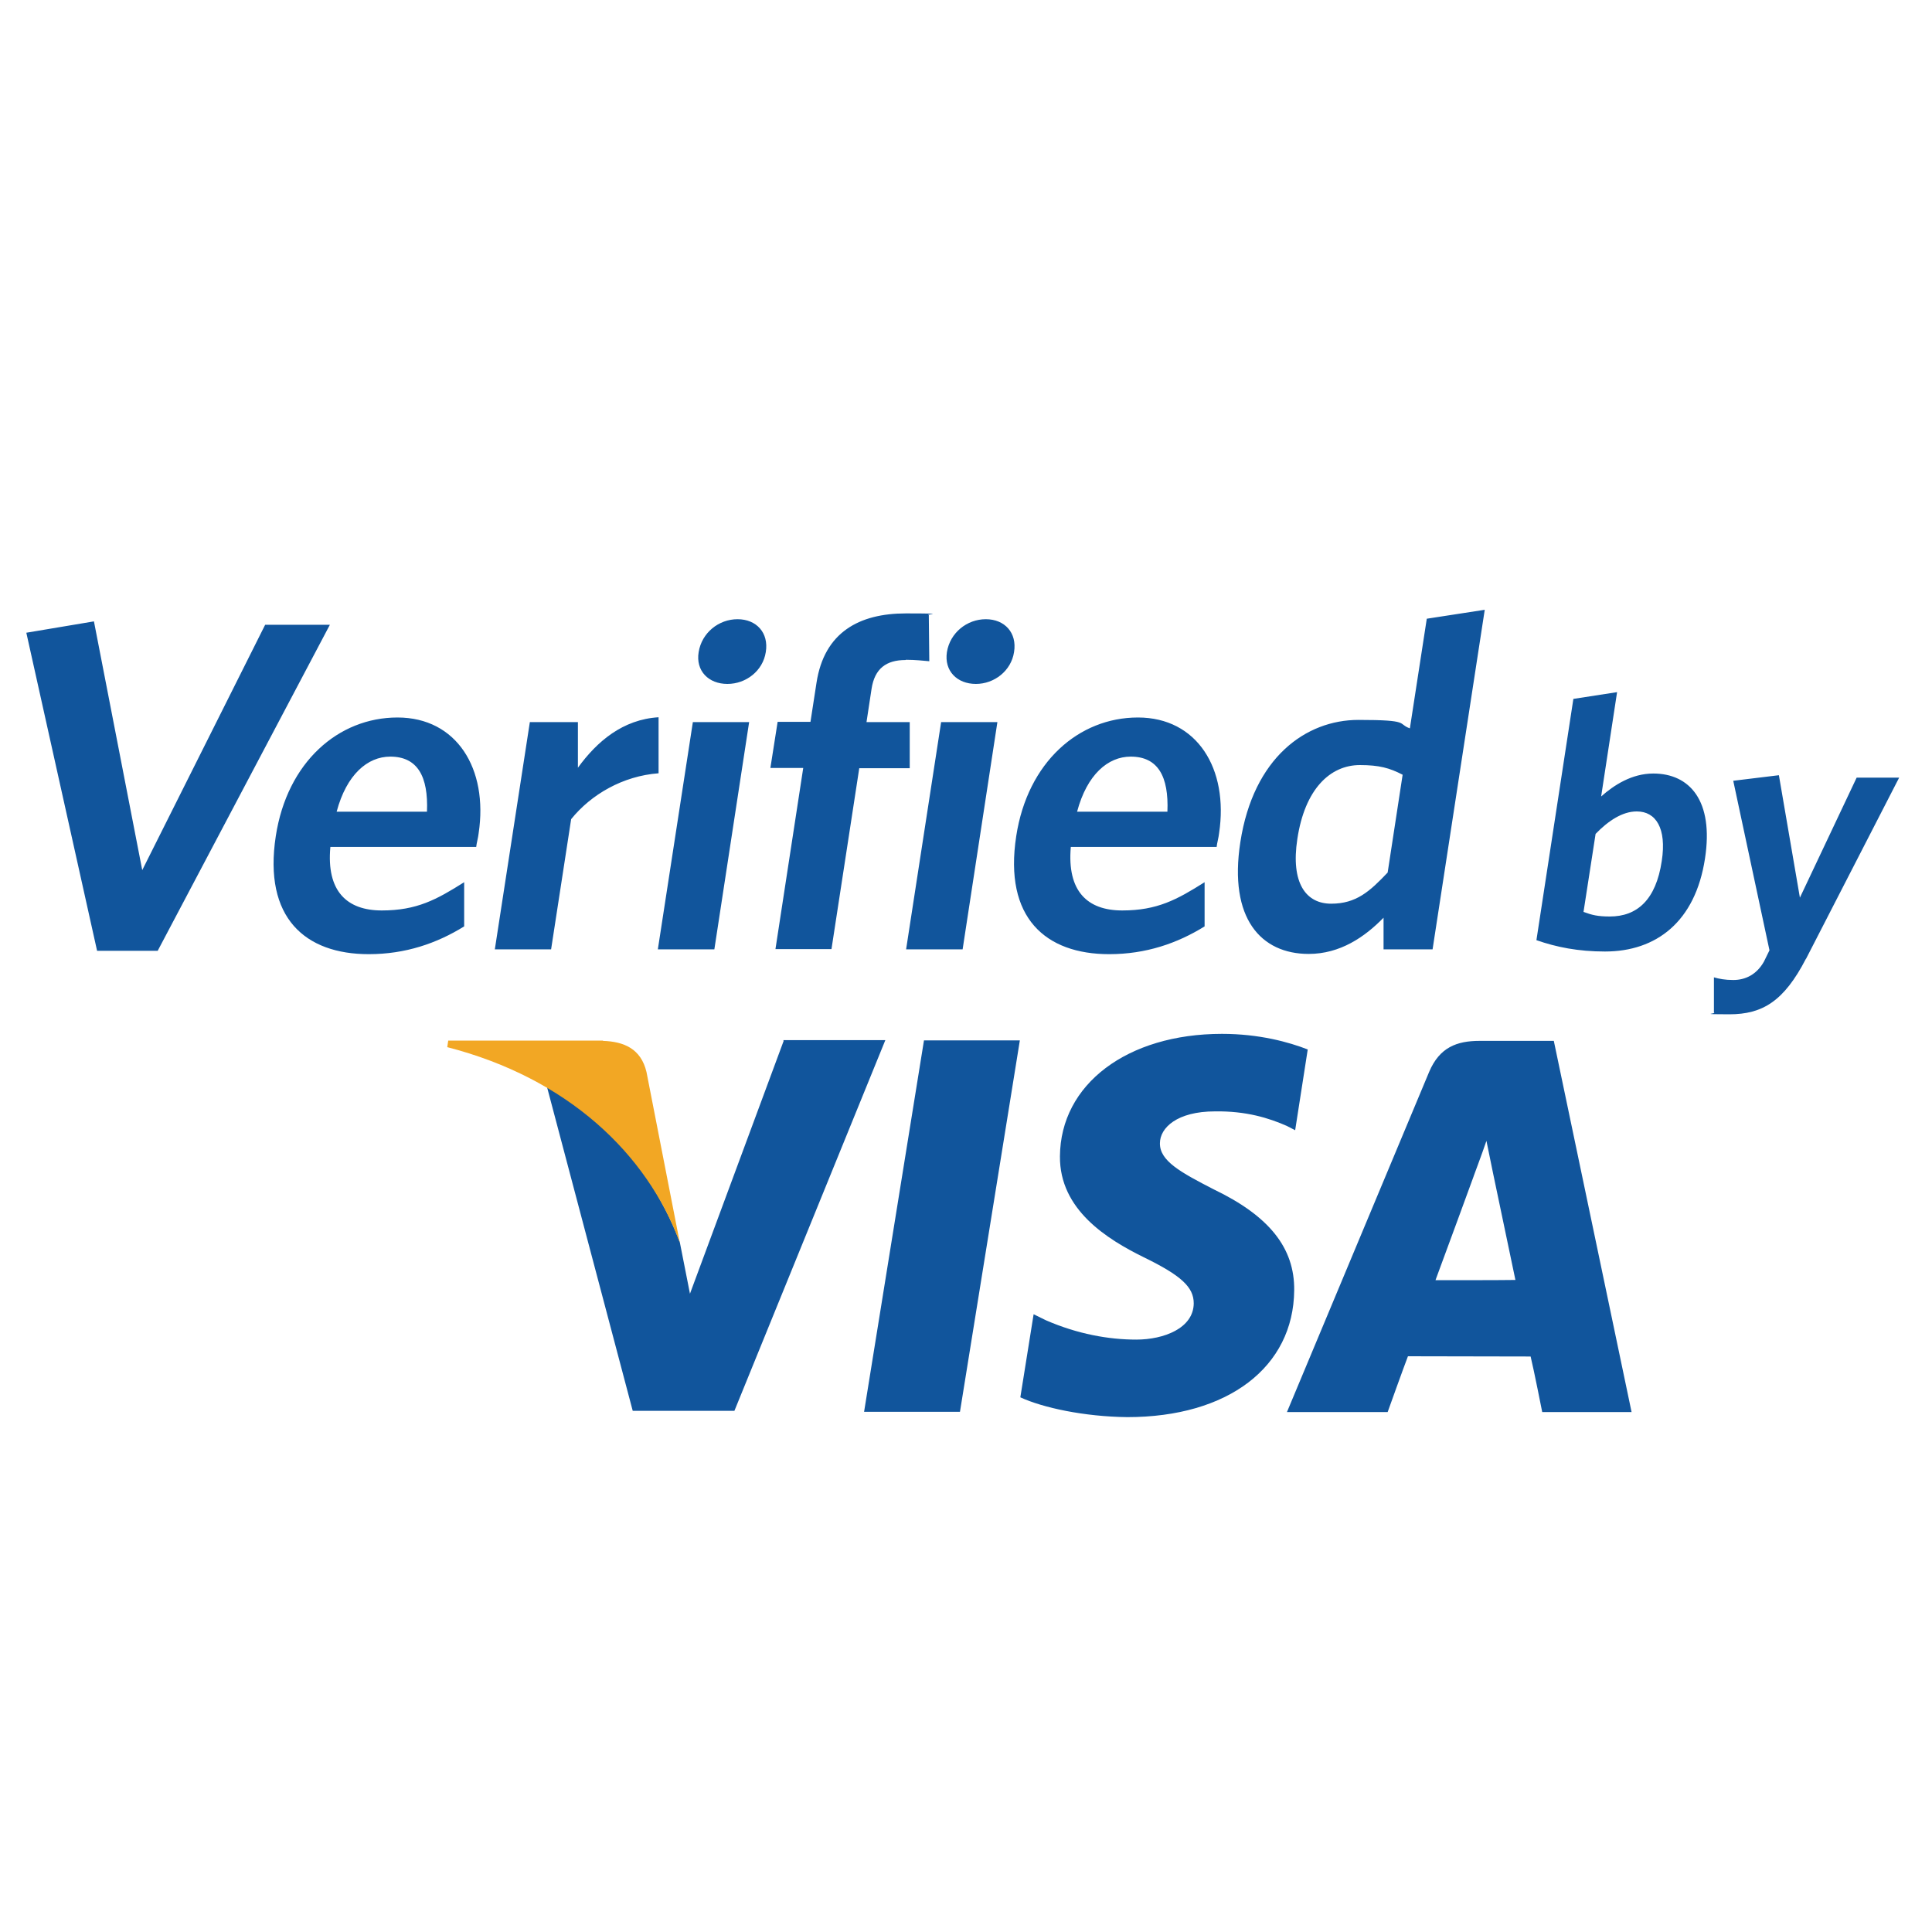
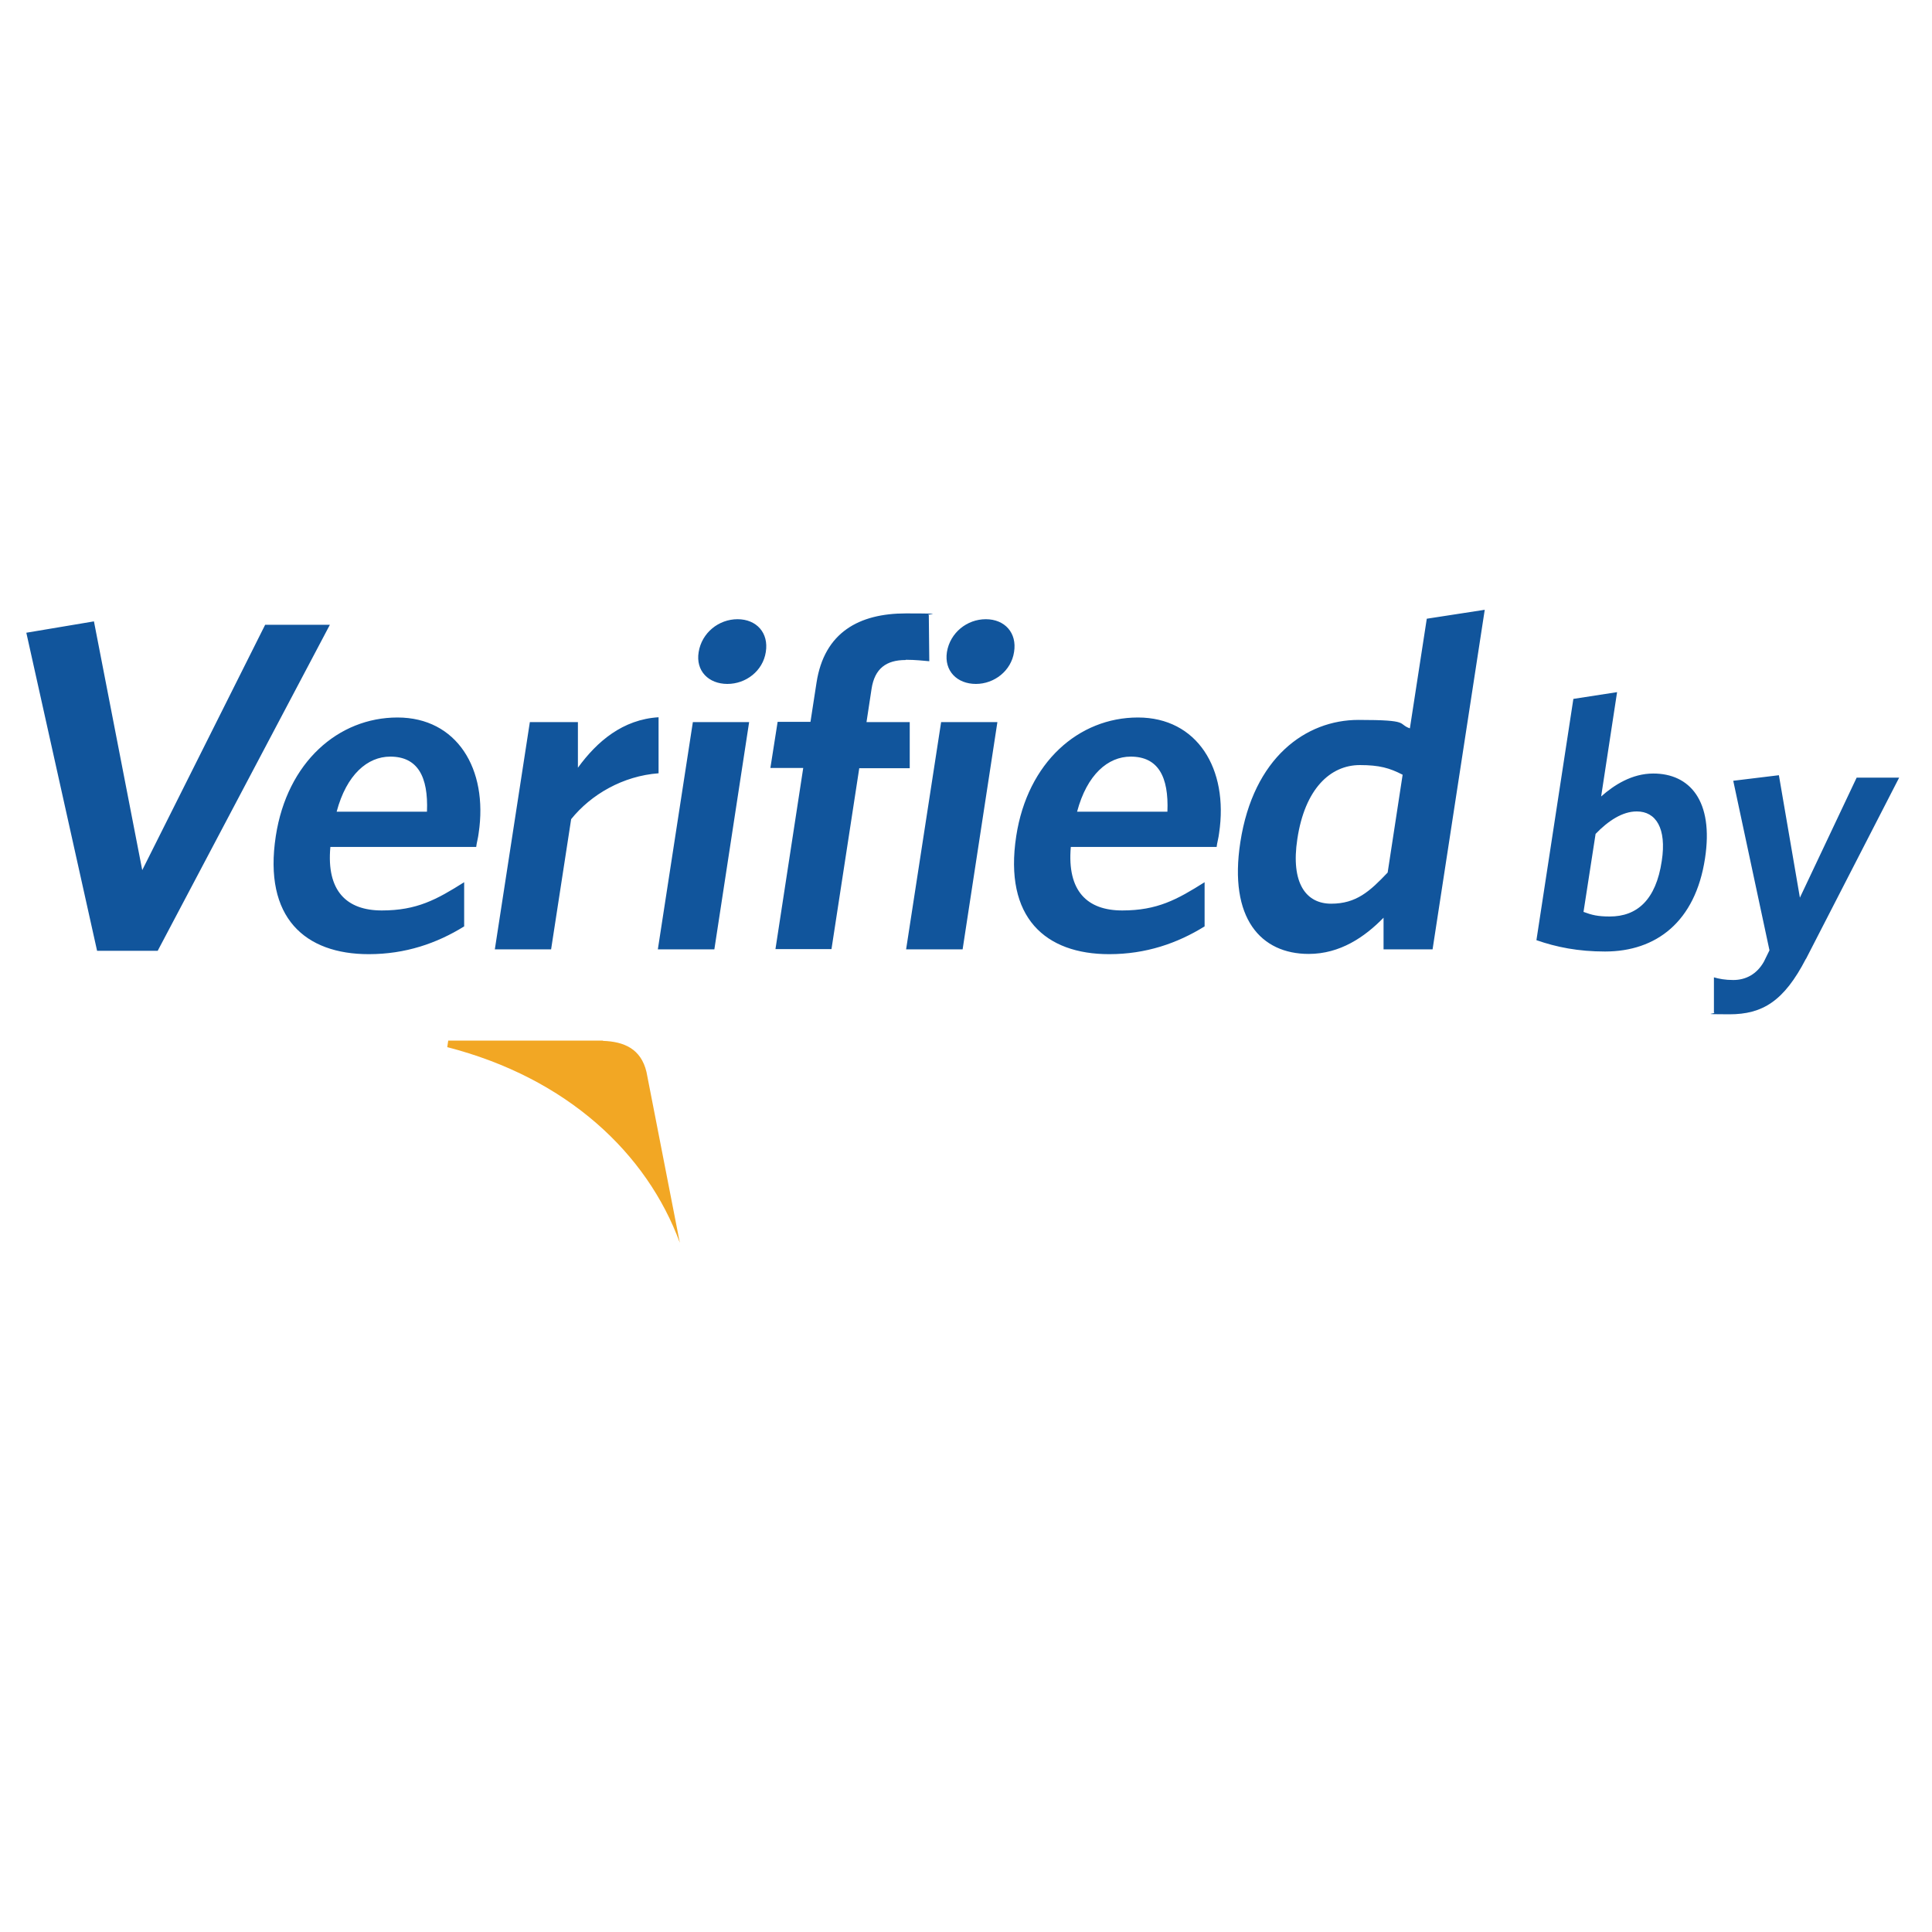
<svg xmlns="http://www.w3.org/2000/svg" id="Layer_1" version="1.1" viewBox="0 0 800 800">
  <defs>
    <style>
      .st0 {
        fill: #f2a724;
      }

      .st1 {
        fill: #11559c;
      }
    </style>
  </defs>
-   <path class="st1" d="M324.5,431l-38.8,104.7-4.2-21.3c-9.7-26.1-30.7-53.5-55.1-64.7l35.6,134.5h42.1l62.5-153.5h-42.2v.2ZM357.8,584.6l24.8-153.8h39.7l-24.8,153.8h-39.7ZM541.6,434.6c-7.9-3.1-20.2-6.5-35.6-6.5-39.3,0-66.9,20.9-67.1,50.7-.2,22.2,19.7,34.4,34.7,41.8,15.6,7.6,20.7,12.4,20.7,19.1-.1,10.3-12.4,15-23.8,15s-24.3-2.3-37.4-8l-5.1-2.5-5.5,34.4c9.3,4.3,26.4,8,44.3,8.2,41.7,0,68.8-20.7,69.1-52.5.2-17.6-10.4-30.8-33.3-41.8-13.8-7.1-22.4-11.8-22.3-19.1,0-6.4,7.1-13.2,22.8-13.2,13-.2,22.4,2.8,29.7,6l3.5,1.8,5.2-33.4ZM643.4,431h-30.7c-9.5,0-16.6,2.7-20.9,12.8l-58.9,140.9h41.7s6.8-19,8.4-23.1c4.6,0,45.1.1,50.8.1,1.3,5.3,4.8,23,4.8,23h37l-32.2-153.7ZM594.4,530.1c3.3-8.8,15.8-43,15.8-43-.2.4,3.3-8.8,5.3-14.7l2.7,13.2s7.7,36.8,9.3,44.4c-6.2.1-25.2.1-33,.1h0Z" />
  <path class="st0" d="M249.6,430.9h-64l-.4,2.7c49.7,12.8,82.7,44,96.3,81l-13.8-70.7c-2.3-9.7-9.4-12.6-18-12.9Z" />
-   <path class="st1" d="M65.4,393.7h-25.2l-29.3-131.7,28-4.7,20,103,50.9-101.6h26.8l-71.3,135ZM197.2,350.7h-60.4c-1.7,18.3,6.8,26.3,21.3,26.3s22.7-4.5,34.1-11.7v18.3c-11.3,7-24.3,11.5-39.5,11.5-26.3,0-43.7-15-38.5-48.9,4.7-30.6,25.9-49.1,50.4-49.1s37.6,21.2,33.6,47.9c-.2,1.9-.9,4.3-1,5.6h0ZM161.6,313.3c-9.4,0-18.1,7.4-22.2,22.8h37.4c.6-14.6-3.9-22.8-15.2-22.8h0ZM236.5,339.2l-8.3,53.9h-23.3l14.5-94.1h19.9v18.9c7.9-10.9,18.6-20,33.4-20.9v23.2c-14.8,1.1-28,8.8-36.2,19h0ZM272.4,393.1l14.5-94.1h23.3l-14.4,94.1h-23.4ZM301.2,283.2c-7.8,0-13.2-5.4-11.9-13.2,1.3-8,8.3-13.6,16.1-13.6s13,5.6,11.7,13.6c-1.2,7.8-8.2,13.2-15.9,13.2ZM375,273.3c-8,0-12.8,3.5-14.1,11.9l-2.1,13.8h17.9v19.1h-20.9l-11.5,74.9h-23.2l11.5-75h-13.6l3-19.1h13.6l2.5-16.2c3.2-20.9,17.7-28.7,37-28.7s7.1.4,9.5.7l.2,19.1c-2.3-.2-5.8-.6-9.7-.6h0ZM375.2,393.1l14.5-94.1h23.3l-14.4,94.1h-23.4ZM404.1,283.2c-7.8,0-13.2-5.4-12-13.2,1.3-8,8.3-13.6,16.1-13.6s13,5.6,11.7,13.6c-1.2,7.8-8.2,13.2-15.8,13.2h0ZM503.8,350.7h-60.4c-1.6,18.3,6.8,26.3,21.3,26.3s22.7-4.5,34.1-11.7v18.3c-11.3,7-24.3,11.5-39.5,11.5-26.3,0-43.7-15-38.5-48.9,4.7-30.6,25.9-49.1,50.4-49.1s37.6,21.2,33.6,47.9c-.2,1.9-.9,4.3-1,5.6h0ZM468.2,313.3c-9.4,0-18.1,7.4-22.2,22.8h37.4c.6-14.6-3.9-22.8-15.2-22.8h0ZM572.9,393.1v-13.1c-7.8,8-18,15-31,15-19.7,0-33.2-14.6-28.3-46.3,5.4-35,27.1-50.6,48.9-50.6s16,1.6,21.3,3.5l7-45.4,24-3.7-21.6,140.6h-20.2ZM580.8,320.8c-5.4-2.8-9.7-4-17.7-4-12.3,0-22.8,9.9-25.9,30.6-2.8,18.3,3.6,26.8,14,26.8s16-5.1,23.4-12.9l6.2-40.5ZM664.6,394c-11.1,0-20.1-1.8-28.4-4.7l15.3-99.9,18.1-2.8-6.6,43.2c5.3-4.7,12.7-9.5,21.6-9.5,15,0,25.1,11.2,21.4,35.2-4,26.2-20.2,38.5-41.4,38.5h0ZM677.7,336c-5.9,0-11.8,3.9-17,9.3l-5,32.3c3.5,1.3,5.9,1.9,10.9,1.9,11.2,0,19.1-6.8,21.5-23,2.1-13.6-2.5-20.5-10.3-20.5h0ZM747.8,397c-9.1,17.6-18,23-31.7,23s-4.8-.3-6.4-.7v-14.6c2.1.6,4.6,1.1,8,1.1,5.1,0,9.7-2.3,12.7-7.6l2.3-4.7-15-70.2,18.9-2.3,8.7,50.7,23.5-49.7h17.6l-38.6,75.1Z" />
+   <path class="st1" d="M65.4,393.7h-25.2l-29.3-131.7,28-4.7,20,103,50.9-101.6h26.8l-71.3,135ZM197.2,350.7h-60.4c-1.7,18.3,6.8,26.3,21.3,26.3s22.7-4.5,34.1-11.7v18.3c-11.3,7-24.3,11.5-39.5,11.5-26.3,0-43.7-15-38.5-48.9,4.7-30.6,25.9-49.1,50.4-49.1s37.6,21.2,33.6,47.9c-.2,1.9-.9,4.3-1,5.6h0ZM161.6,313.3c-9.4,0-18.1,7.4-22.2,22.8h37.4c.6-14.6-3.9-22.8-15.2-22.8h0ZM236.5,339.2l-8.3,53.9h-23.3l14.5-94.1h19.9v18.9c7.9-10.9,18.6-20,33.4-20.9v23.2c-14.8,1.1-28,8.8-36.2,19h0ZM272.4,393.1l14.5-94.1h23.3l-14.4,94.1h-23.4M301.2,283.2c-7.8,0-13.2-5.4-11.9-13.2,1.3-8,8.3-13.6,16.1-13.6s13,5.6,11.7,13.6c-1.2,7.8-8.2,13.2-15.9,13.2ZM375,273.3c-8,0-12.8,3.5-14.1,11.9l-2.1,13.8h17.9v19.1h-20.9l-11.5,74.9h-23.2l11.5-75h-13.6l3-19.1h13.6l2.5-16.2c3.2-20.9,17.7-28.7,37-28.7s7.1.4,9.5.7l.2,19.1c-2.3-.2-5.8-.6-9.7-.6h0ZM375.2,393.1l14.5-94.1h23.3l-14.4,94.1h-23.4ZM404.1,283.2c-7.8,0-13.2-5.4-12-13.2,1.3-8,8.3-13.6,16.1-13.6s13,5.6,11.7,13.6c-1.2,7.8-8.2,13.2-15.8,13.2h0ZM503.8,350.7h-60.4c-1.6,18.3,6.8,26.3,21.3,26.3s22.7-4.5,34.1-11.7v18.3c-11.3,7-24.3,11.5-39.5,11.5-26.3,0-43.7-15-38.5-48.9,4.7-30.6,25.9-49.1,50.4-49.1s37.6,21.2,33.6,47.9c-.2,1.9-.9,4.3-1,5.6h0ZM468.2,313.3c-9.4,0-18.1,7.4-22.2,22.8h37.4c.6-14.6-3.9-22.8-15.2-22.8h0ZM572.9,393.1v-13.1c-7.8,8-18,15-31,15-19.7,0-33.2-14.6-28.3-46.3,5.4-35,27.1-50.6,48.9-50.6s16,1.6,21.3,3.5l7-45.4,24-3.7-21.6,140.6h-20.2ZM580.8,320.8c-5.4-2.8-9.7-4-17.7-4-12.3,0-22.8,9.9-25.9,30.6-2.8,18.3,3.6,26.8,14,26.8s16-5.1,23.4-12.9l6.2-40.5ZM664.6,394c-11.1,0-20.1-1.8-28.4-4.7l15.3-99.9,18.1-2.8-6.6,43.2c5.3-4.7,12.7-9.5,21.6-9.5,15,0,25.1,11.2,21.4,35.2-4,26.2-20.2,38.5-41.4,38.5h0ZM677.7,336c-5.9,0-11.8,3.9-17,9.3l-5,32.3c3.5,1.3,5.9,1.9,10.9,1.9,11.2,0,19.1-6.8,21.5-23,2.1-13.6-2.5-20.5-10.3-20.5h0ZM747.8,397c-9.1,17.6-18,23-31.7,23s-4.8-.3-6.4-.7v-14.6c2.1.6,4.6,1.1,8,1.1,5.1,0,9.7-2.3,12.7-7.6l2.3-4.7-15-70.2,18.9-2.3,8.7,50.7,23.5-49.7h17.6l-38.6,75.1Z" />
</svg>